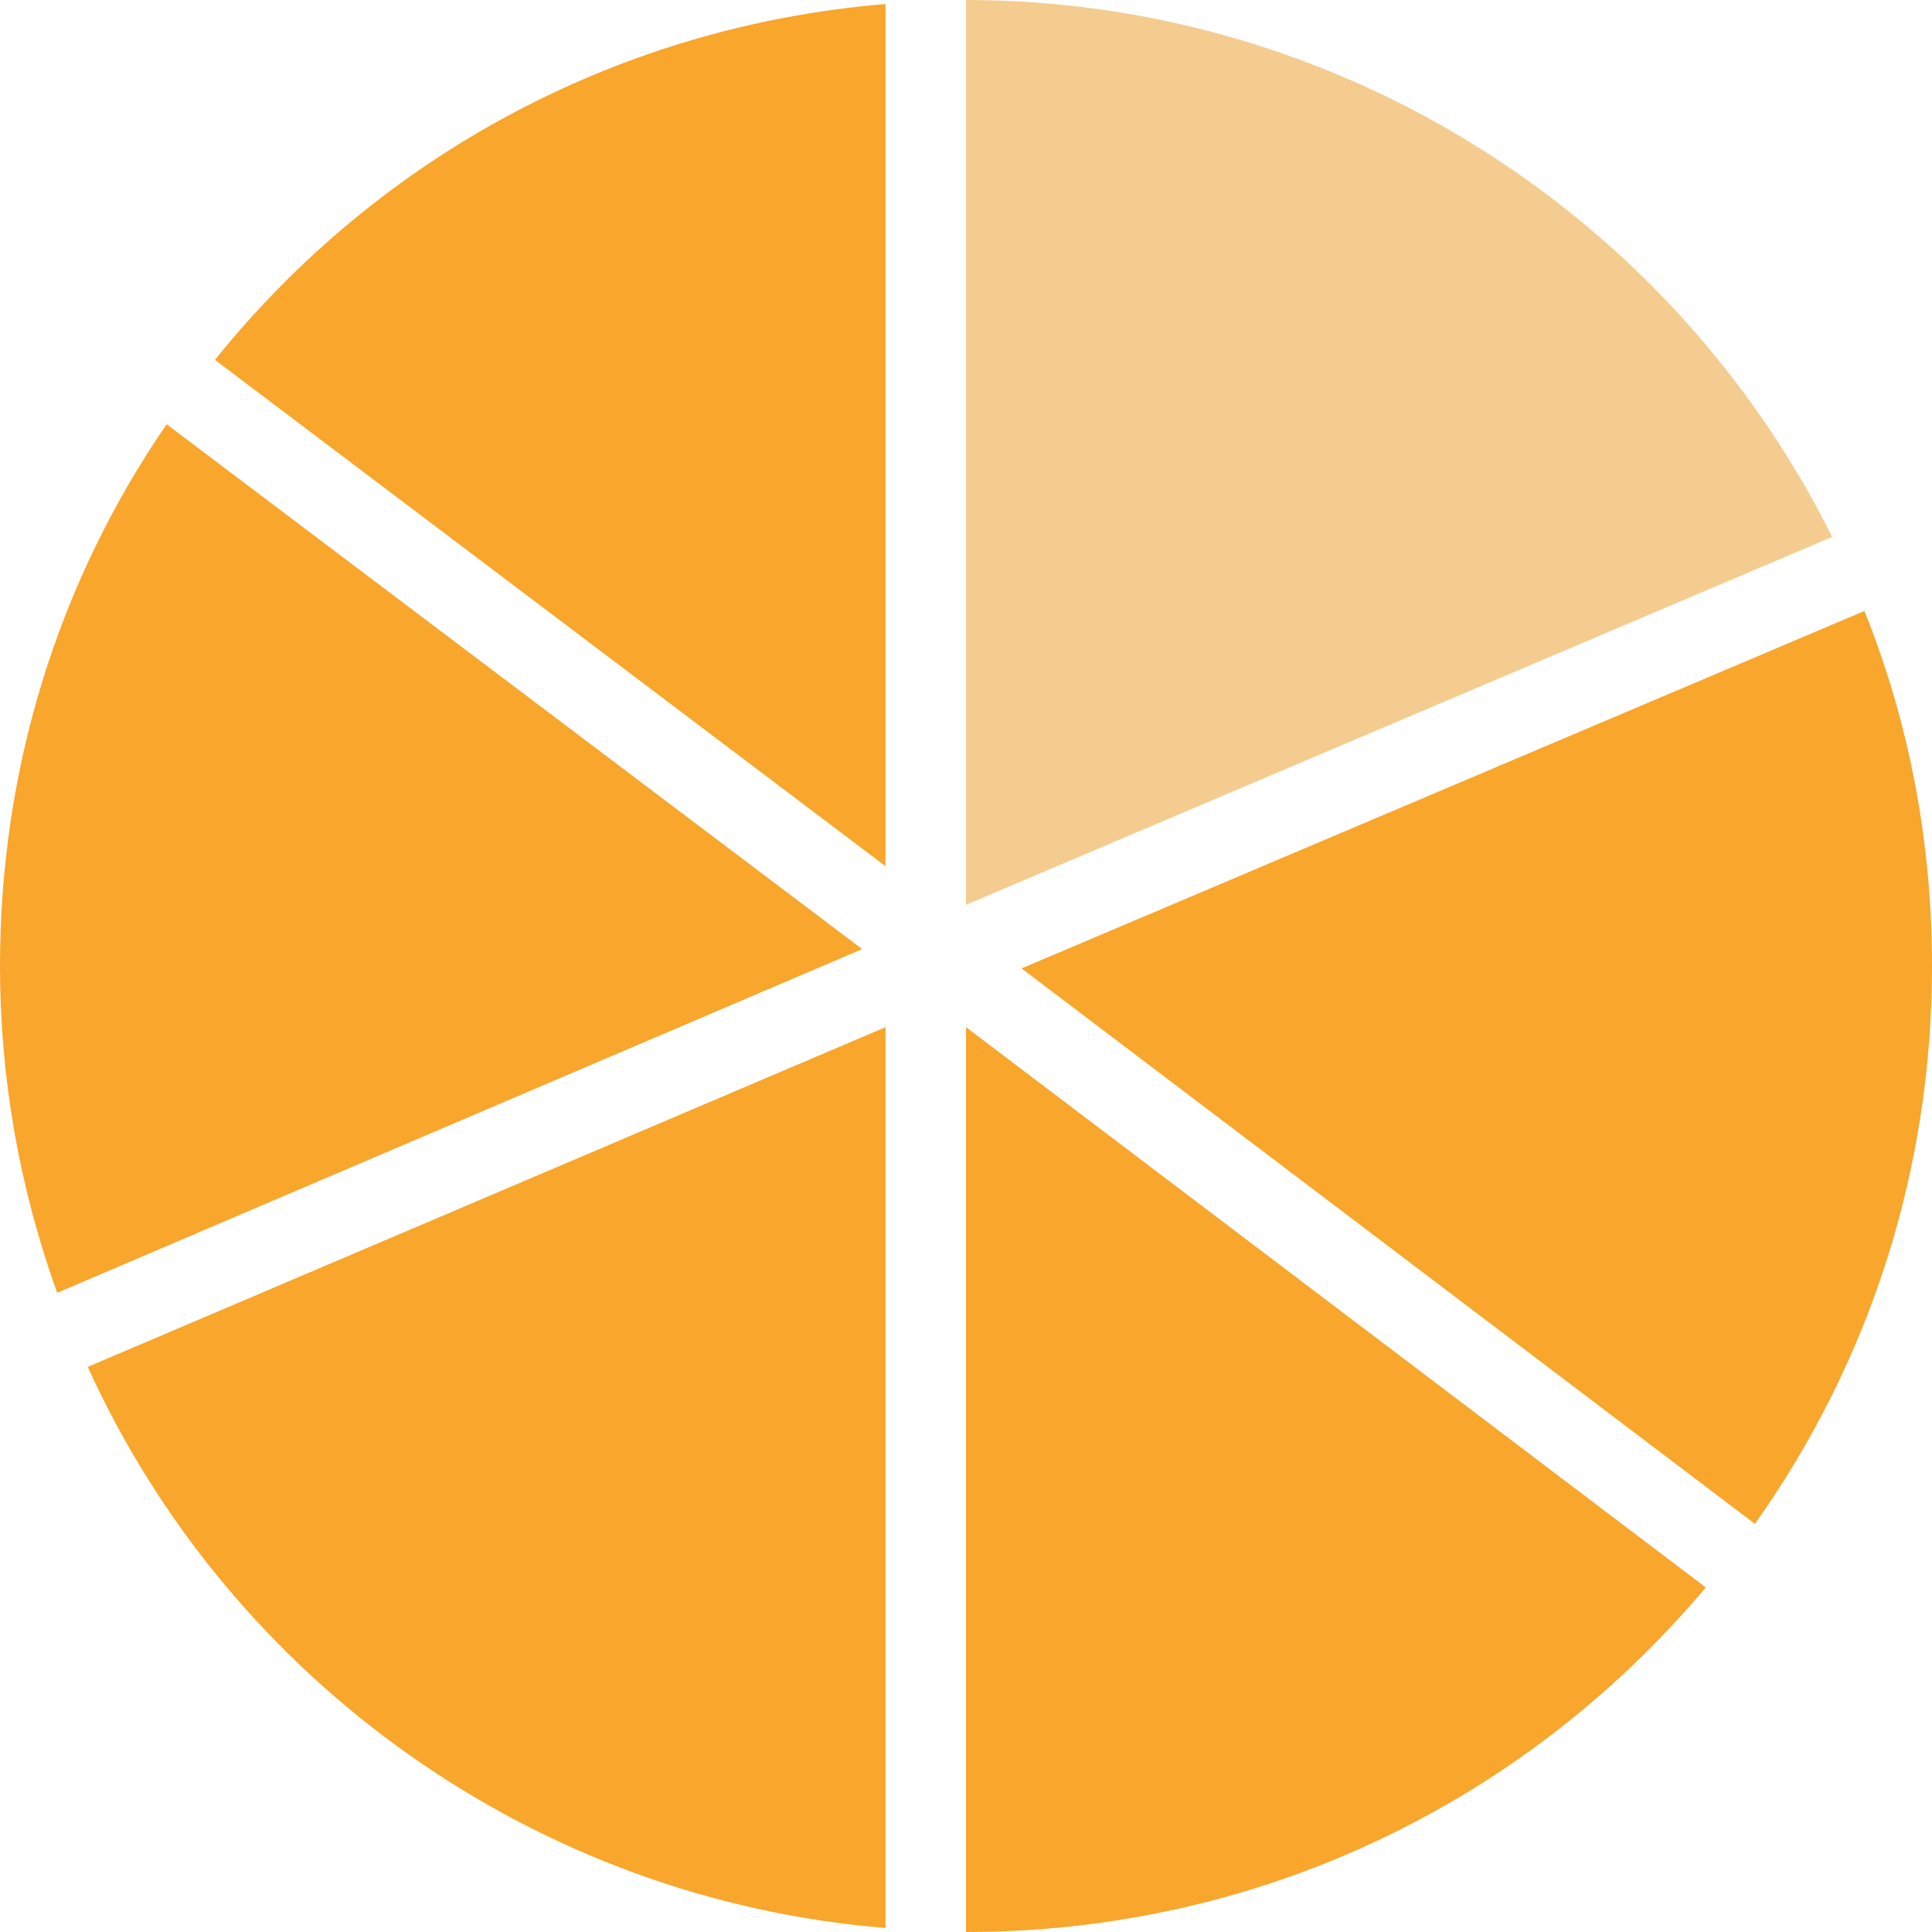
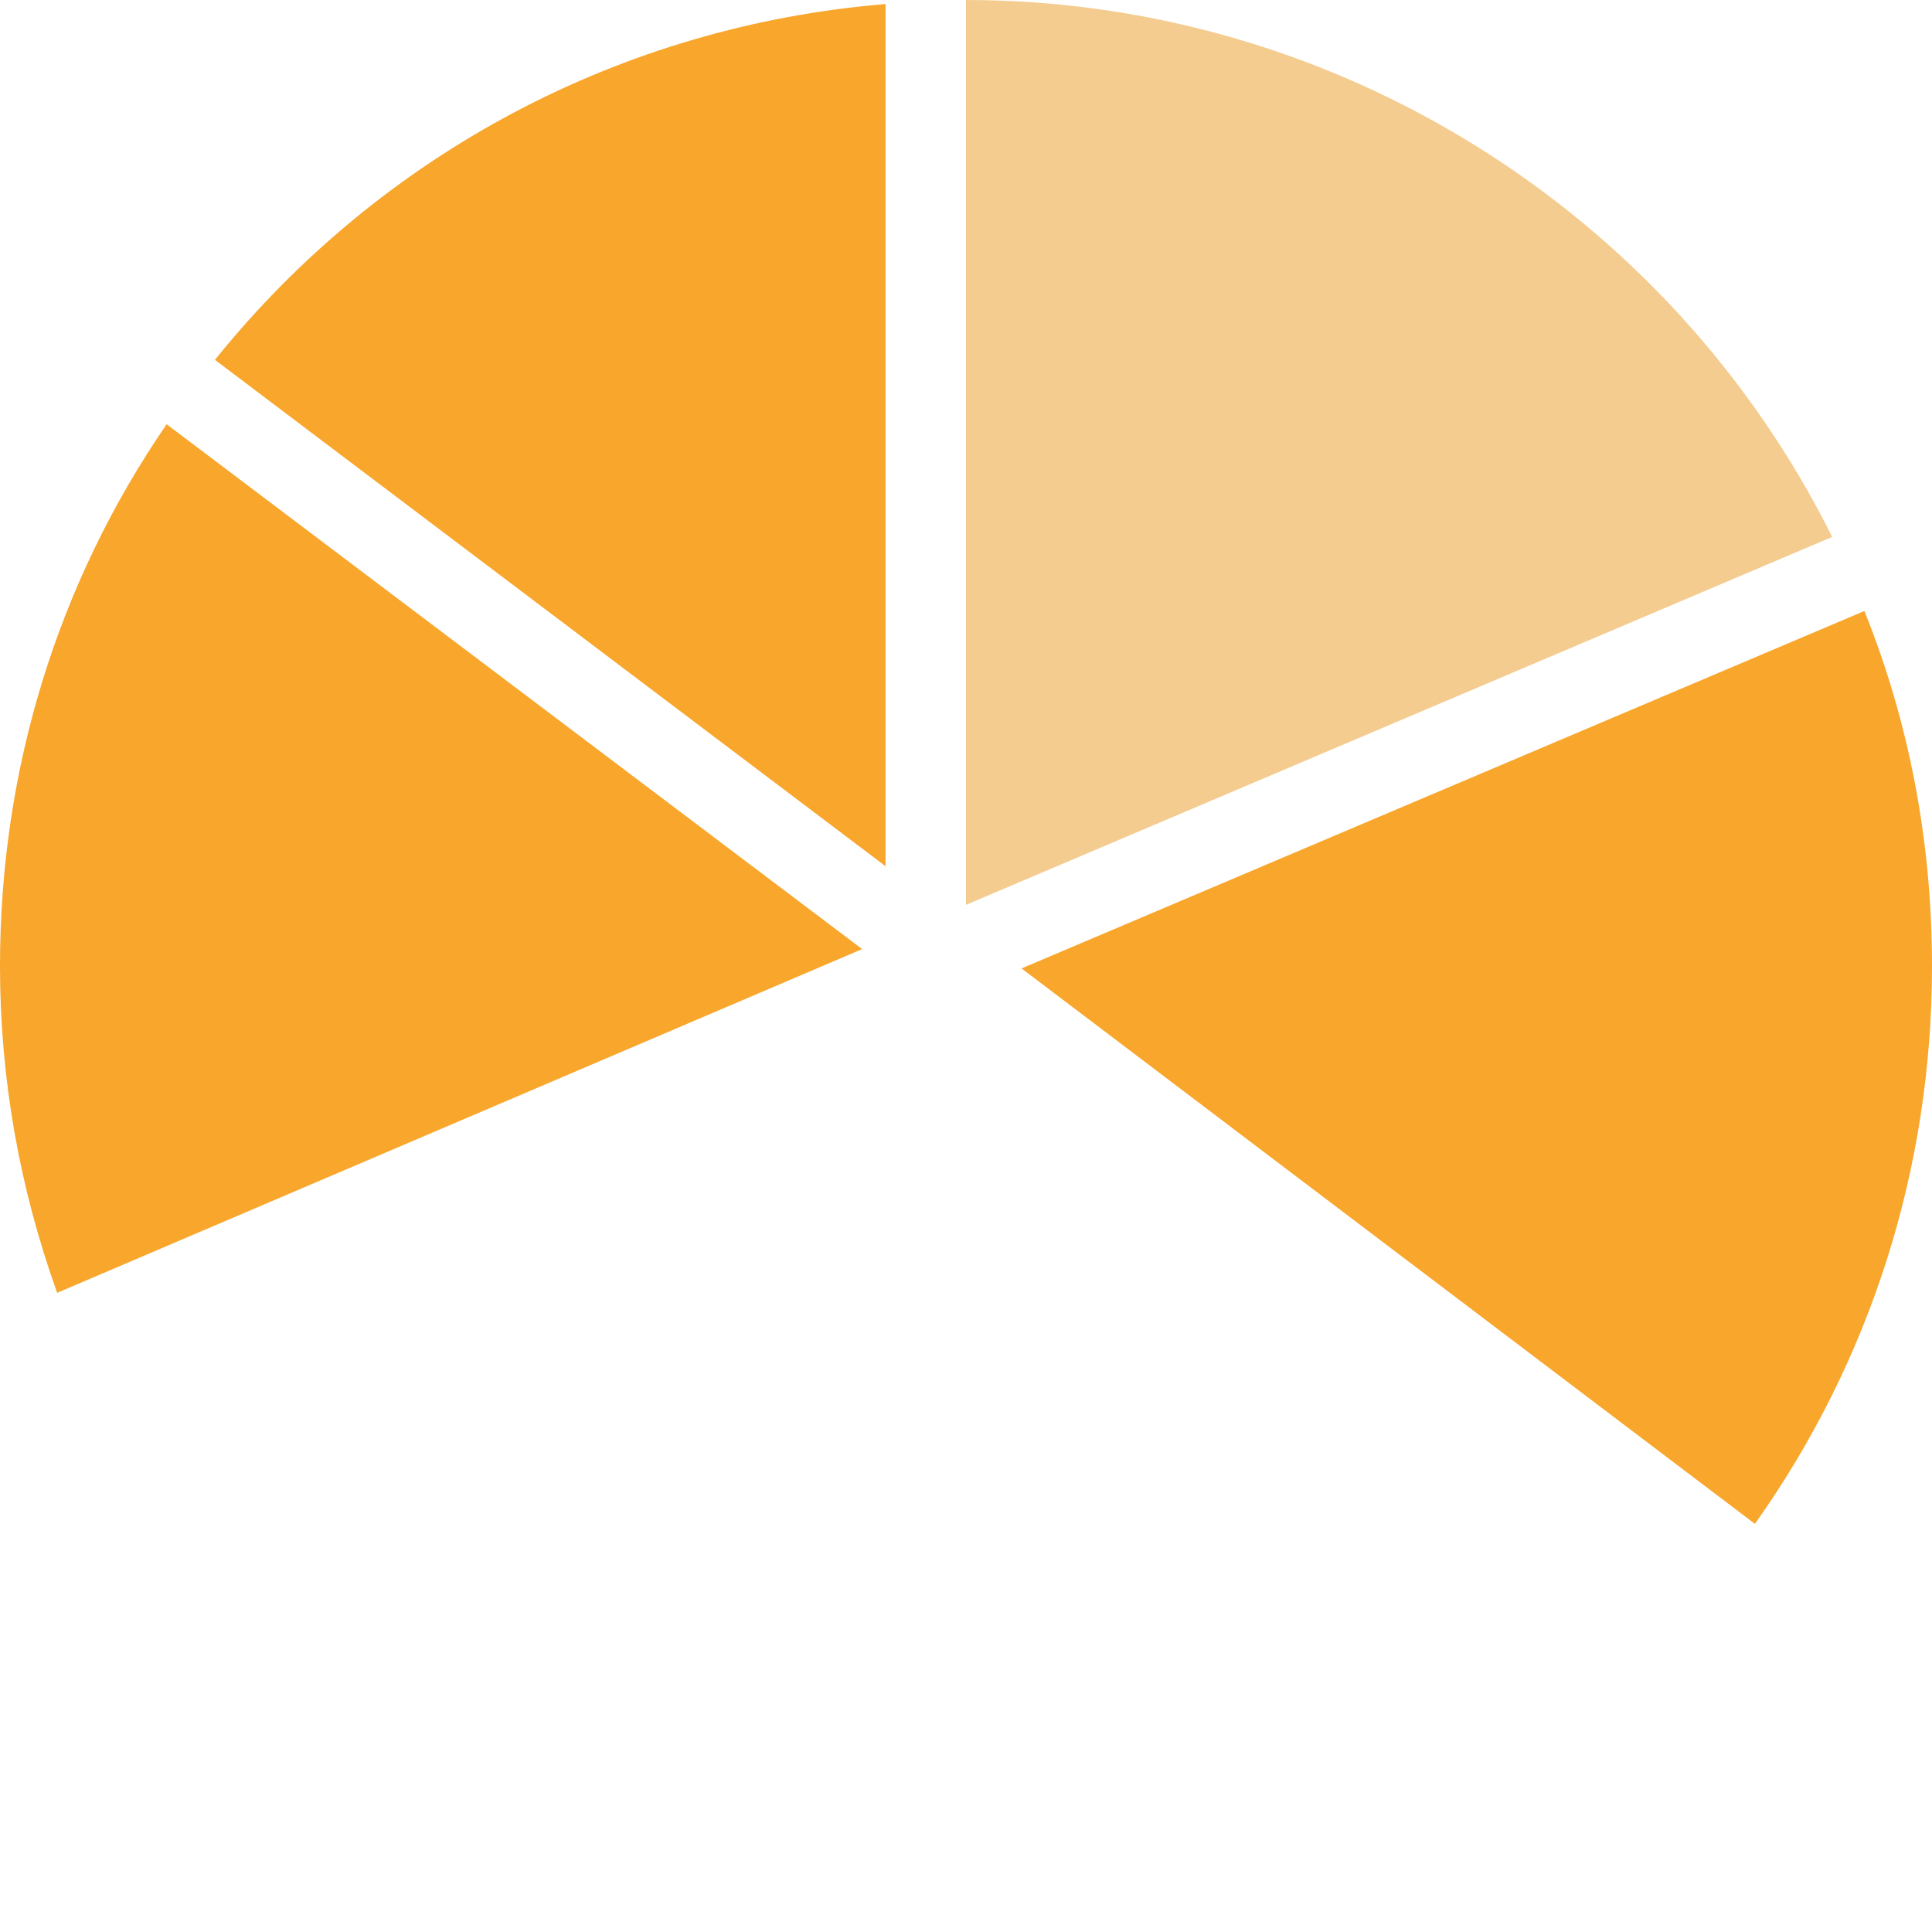
<svg xmlns="http://www.w3.org/2000/svg" width="44" height="44" viewBox="0 0 44 44" fill="none">
  <path d="M41.727 12.228L22 20.607V0C30.36 0 38.005 4.767 41.727 12.228Z" fill="#F5CC8F" />
  <path d="M20.167 0.092V19.727L4.895 8.195C8.69 3.483 14.172 0.587 20.167 0.092Z" fill="#F8A62C" />
  <path d="M44 22C44 26.602 42.607 30.983 39.967 34.705L23.265 22.055L42.46 13.915C43.487 16.463 44 19.195 44 22Z" fill="#F8A62C" />
-   <path d="M22 44V23.393L38.848 36.153C34.632 41.158 28.545 44 22 44Z" fill="#F8A62C" />
-   <path d="M20.167 23.393V43.908C12.265 43.267 5.28 38.353 1.998 31.13L20.167 23.393Z" fill="#F8A62C" />
  <path d="M1.302 29.443C0.44 27.042 0 24.548 0 22C0 17.545 1.302 13.292 3.795 9.662L19.635 21.615L1.302 29.443Z" fill="#F8A62C" />
</svg>